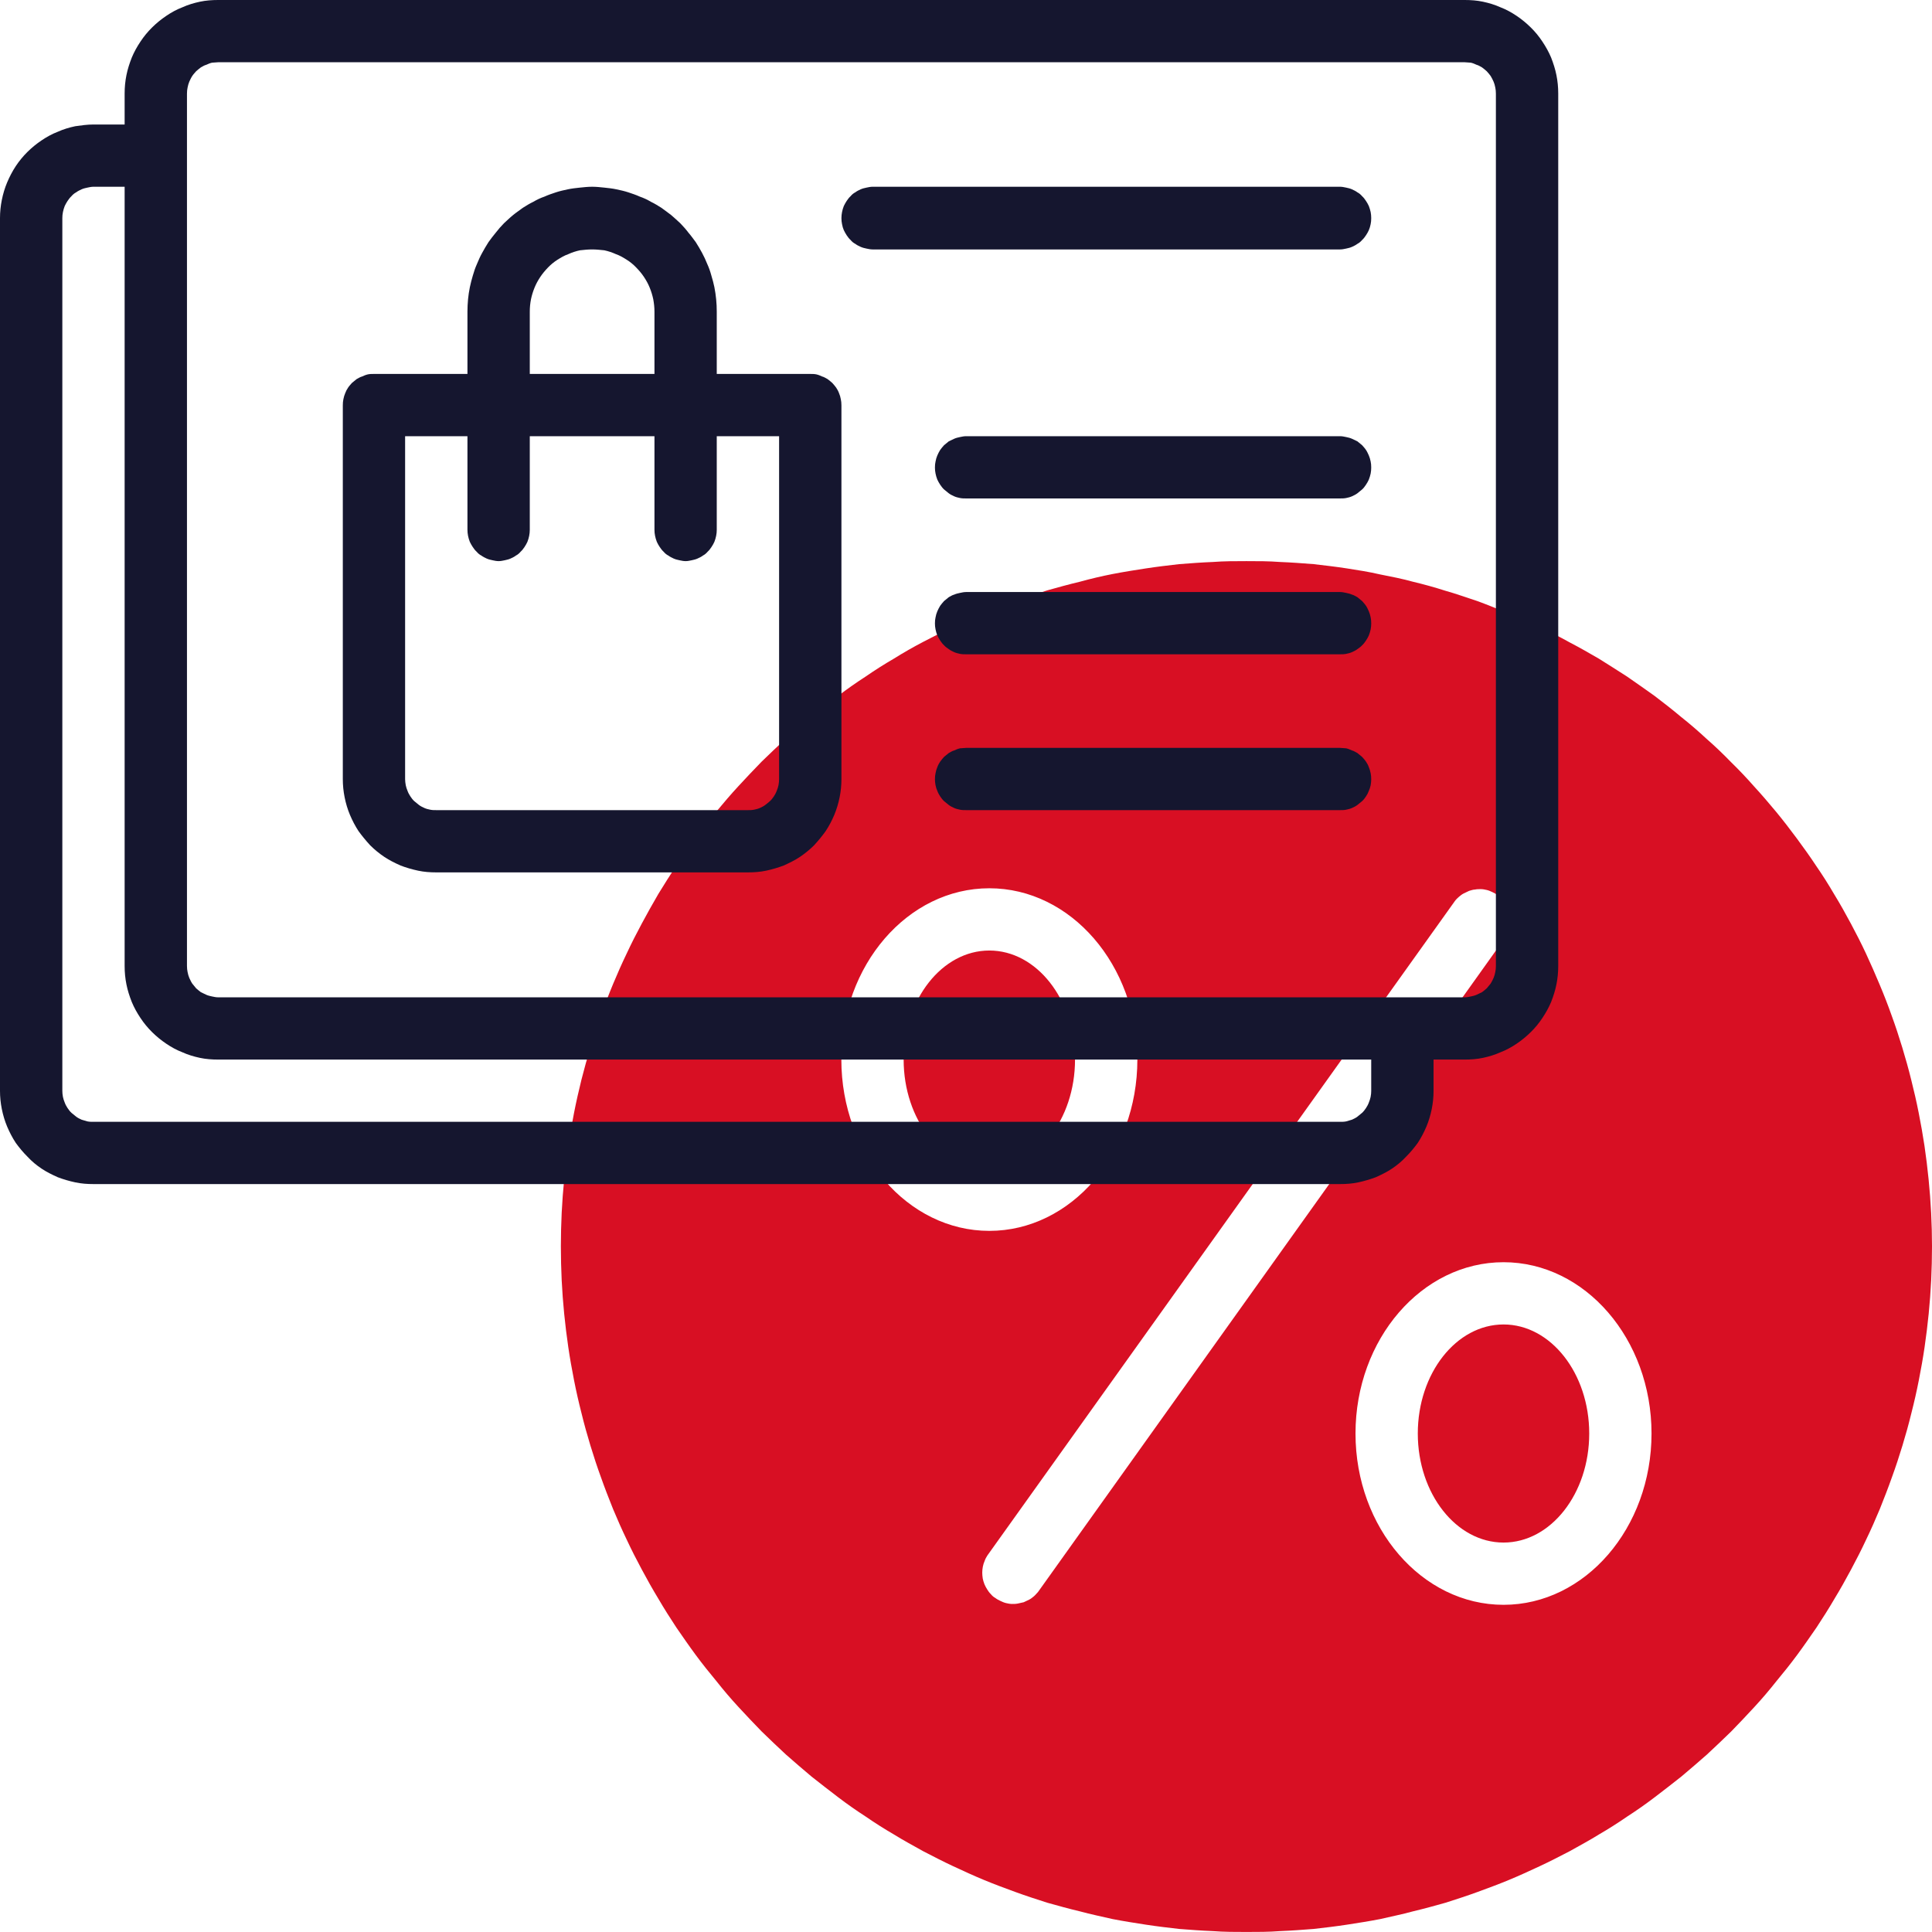
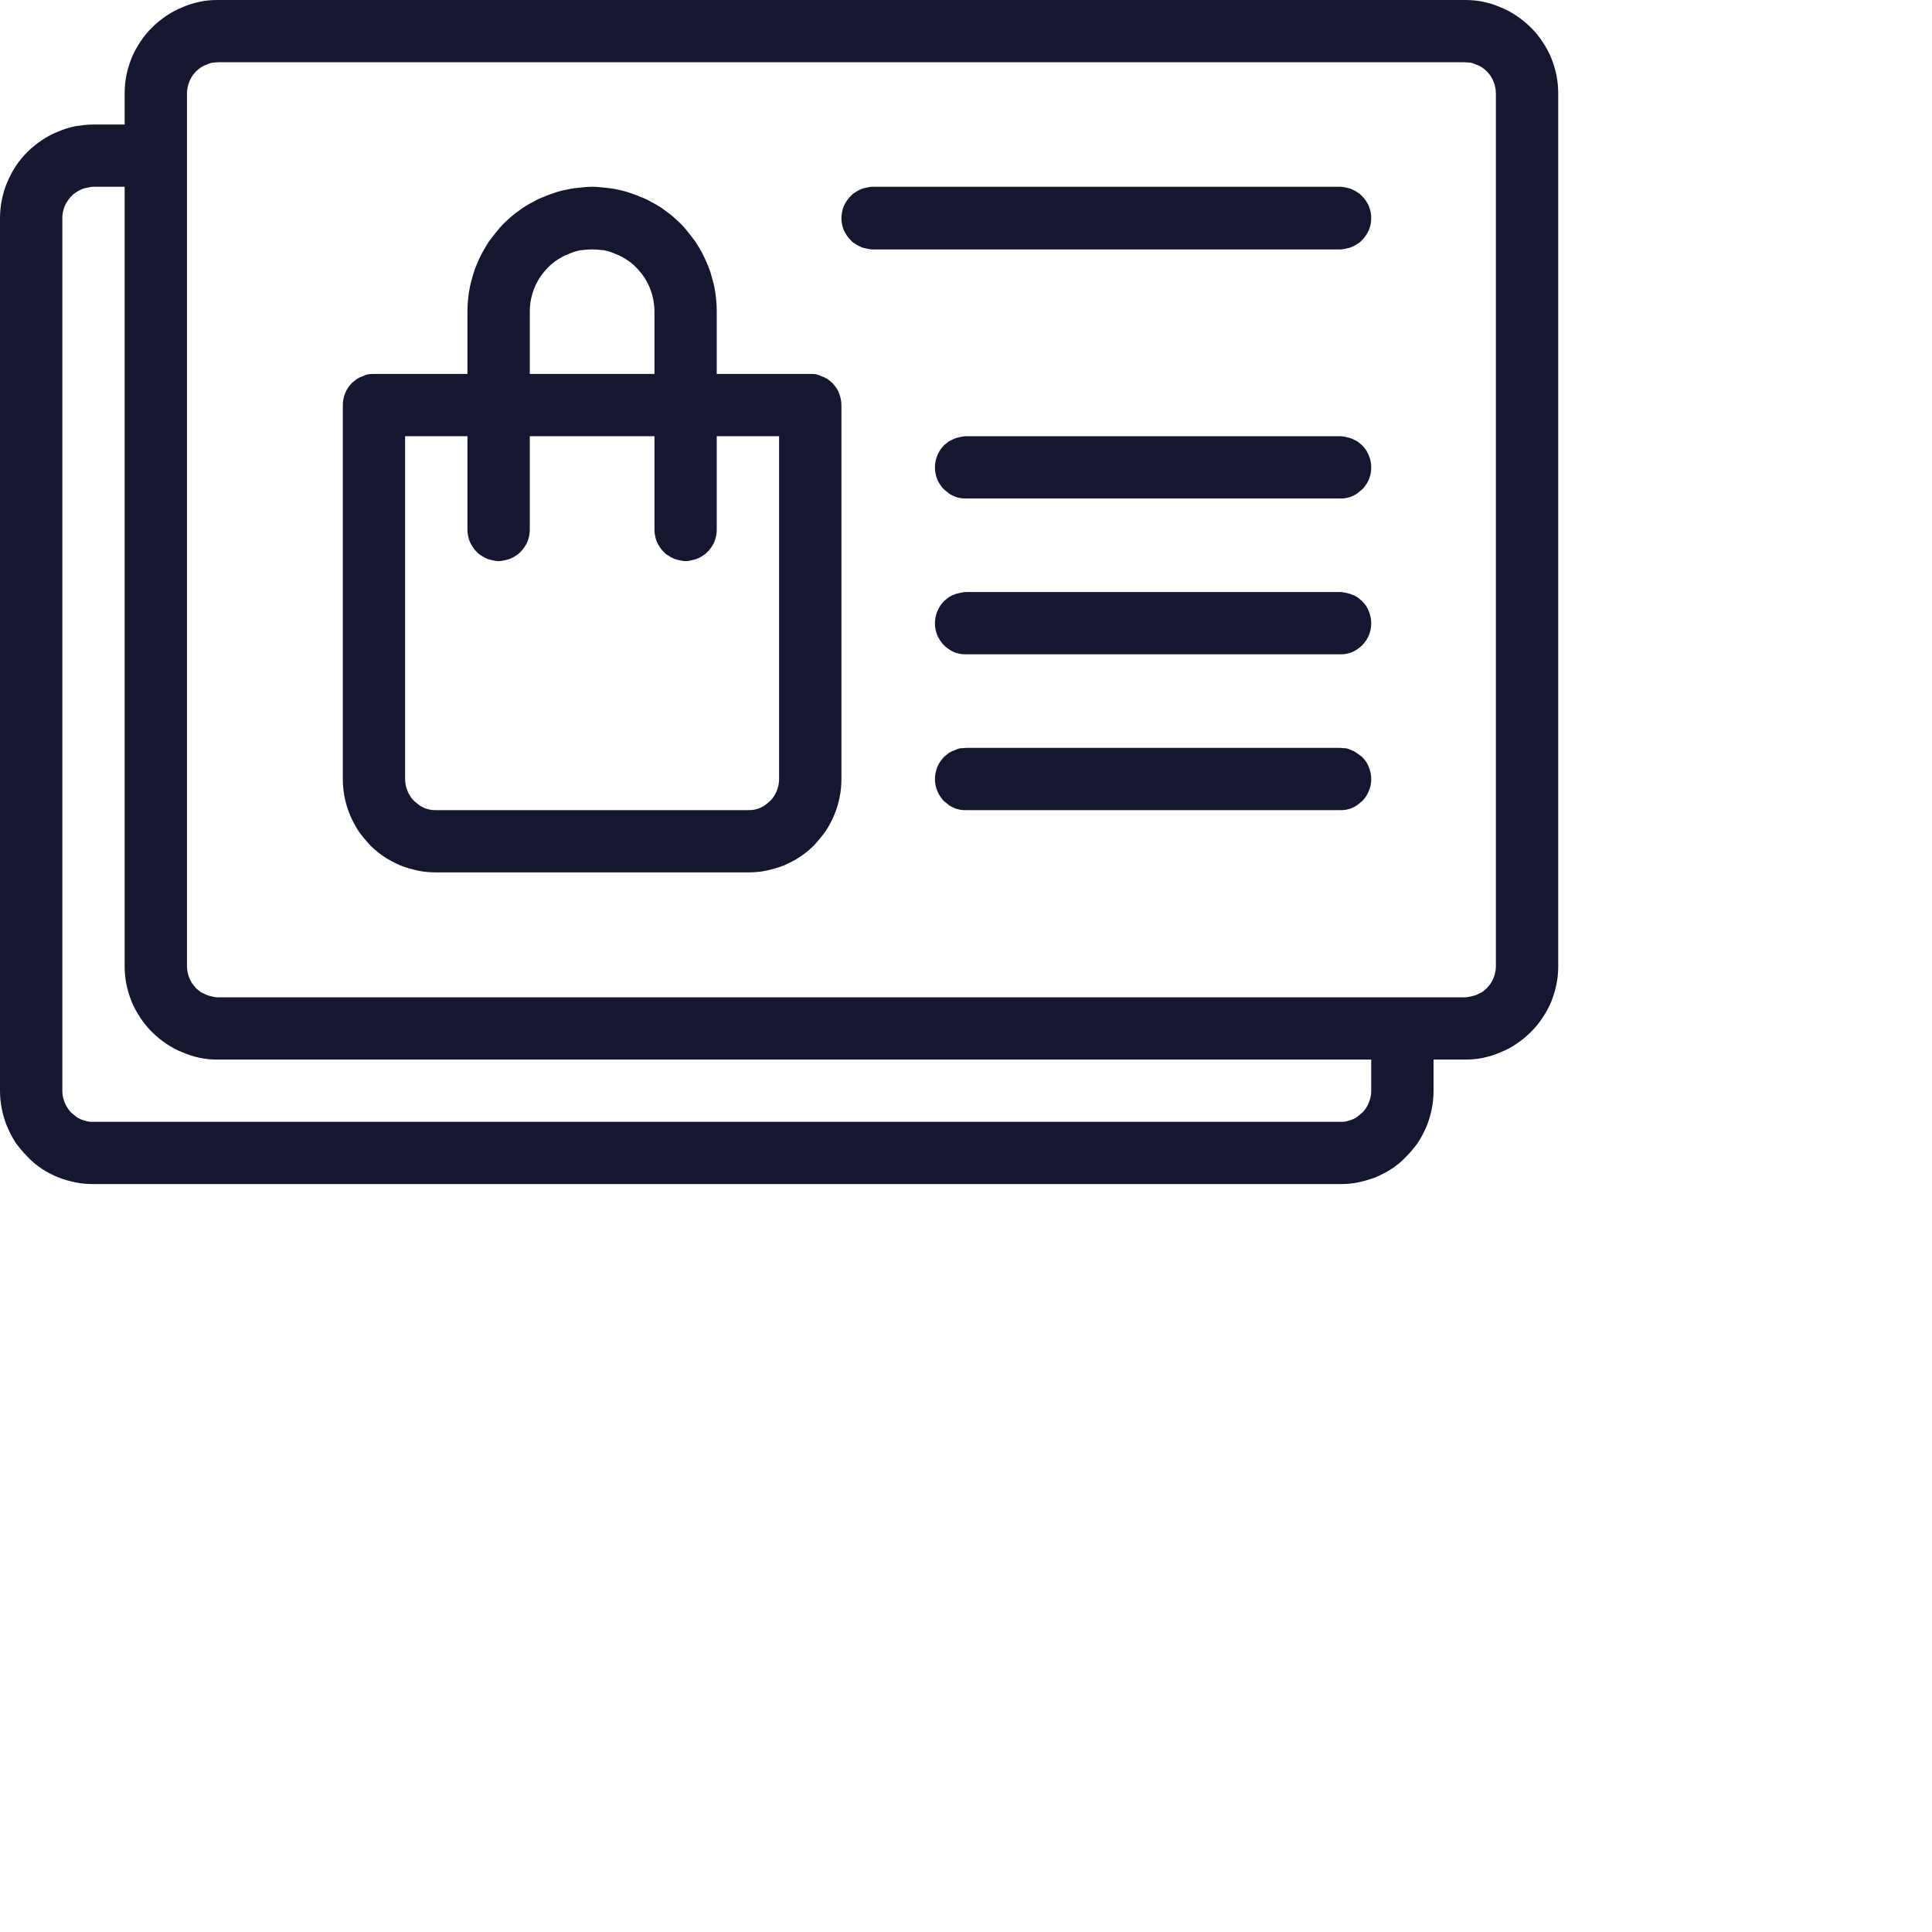
<svg xmlns="http://www.w3.org/2000/svg" fill="none" fill-rule="evenodd" stroke="black" stroke-width="0.501" stroke-linejoin="bevel" stroke-miterlimit="10" font-family="Times New Roman" font-size="16" style="font-variant-ligatures:none" overflow="visible" width="45.001pt" height="45.003pt" viewBox="-175.501 -1669.5 45.001 45.003">
  <defs> </defs>
  <g id="Page background" transform="scale(1 -1)" />
  <g id="objects" transform="scale(1 -1)" />
  <g id="Layer 1" transform="scale(1 -1)">
    <g id="Group" fill-rule="nonzero" stroke-linejoin="miter" stroke="none" stroke-width="0.039">
-       <path d="M -146.469,1656.43 C -146.73,1656.43 -146.991,1656.43 -147.252,1656.41 C -147.513,1656.4 -147.774,1656.38 -148.034,1656.36 C -148.294,1656.33 -148.553,1656.3 -148.812,1656.26 C -149.07,1656.22 -149.327,1656.18 -149.584,1656.13 C -149.84,1656.08 -150.095,1656.02 -150.348,1655.95 C -150.602,1655.89 -150.854,1655.82 -151.104,1655.75 C -151.354,1655.67 -151.602,1655.59 -151.848,1655.5 C -152.094,1655.41 -152.338,1655.32 -152.579,1655.22 C -152.821,1655.12 -153.06,1655.01 -153.296,1654.9 C -153.532,1654.79 -153.765,1654.67 -153.996,1654.55 C -154.226,1654.43 -154.454,1654.3 -154.678,1654.16 C -154.902,1654.03 -155.123,1653.89 -155.34,1653.74 C -155.557,1653.6 -155.771,1653.45 -155.981,1653.29 C -156.191,1653.14 -156.397,1652.98 -156.599,1652.81 C -156.801,1652.64 -156.999,1652.47 -157.192,1652.3 C -157.386,1652.12 -157.575,1651.94 -157.76,1651.76 C -157.945,1651.57 -158.125,1651.38 -158.3,1651.19 C -158.476,1651 -158.646,1650.8 -158.812,1650.6 C -158.978,1650.39 -159.139,1650.19 -159.294,1649.98 C -159.45,1649.77 -159.6,1649.55 -159.746,1649.34 C -159.891,1649.12 -160.031,1648.9 -160.165,1648.68 C -160.299,1648.45 -160.428,1648.22 -160.551,1647.99 C -160.675,1647.76 -160.792,1647.53 -160.904,1647.29 C -161.015,1647.06 -161.121,1646.82 -161.221,1646.58 C -161.321,1646.34 -161.415,1646.09 -161.503,1645.85 C -161.591,1645.6 -161.673,1645.35 -161.749,1645.1 C -161.825,1644.85 -161.895,1644.6 -161.958,1644.35 C -162.022,1644.09 -162.079,1643.84 -162.13,1643.58 C -162.181,1643.32 -162.226,1643.07 -162.264,1642.81 C -162.302,1642.55 -162.334,1642.29 -162.36,1642.03 C -162.386,1641.77 -162.405,1641.51 -162.418,1641.25 C -162.43,1640.99 -162.437,1640.73 -162.437,1640.47 C -162.437,1640.2 -162.43,1639.94 -162.418,1639.68 C -162.405,1639.42 -162.386,1639.16 -162.36,1638.9 C -162.334,1638.64 -162.302,1638.38 -162.264,1638.12 C -162.226,1637.86 -162.181,1637.61 -162.13,1637.35 C -162.079,1637.09 -162.022,1636.84 -161.958,1636.59 C -161.895,1636.33 -161.825,1636.08 -161.749,1635.83 C -161.673,1635.58 -161.591,1635.33 -161.503,1635.09 C -161.415,1634.84 -161.321,1634.6 -161.221,1634.35 C -161.121,1634.11 -161.015,1633.87 -160.904,1633.64 C -160.792,1633.4 -160.675,1633.17 -160.551,1632.94 C -160.428,1632.71 -160.299,1632.48 -160.165,1632.26 C -160.031,1632.03 -159.891,1631.81 -159.746,1631.59 C -159.6,1631.38 -159.45,1631.16 -159.294,1630.95 C -159.139,1630.74 -158.978,1630.54 -158.812,1630.34 C -158.646,1630.13 -158.476,1629.93 -158.3,1629.74 C -158.125,1629.55 -157.945,1629.36 -157.76,1629.17 C -157.575,1628.99 -157.386,1628.81 -157.192,1628.63 C -156.999,1628.46 -156.801,1628.29 -156.599,1628.12 C -156.397,1627.96 -156.191,1627.8 -155.981,1627.64 C -155.771,1627.48 -155.557,1627.33 -155.34,1627.19 C -155.123,1627.04 -154.902,1626.9 -154.678,1626.77 C -154.454,1626.63 -154.226,1626.51 -153.996,1626.38 C -153.765,1626.26 -153.532,1626.14 -153.296,1626.03 C -153.06,1625.92 -152.821,1625.81 -152.579,1625.71 C -152.338,1625.61 -152.094,1625.52 -151.848,1625.43 C -151.602,1625.34 -151.354,1625.26 -151.104,1625.18 C -150.854,1625.11 -150.602,1625.04 -150.348,1624.98 C -150.095,1624.91 -149.84,1624.86 -149.584,1624.8 C -149.327,1624.75 -149.07,1624.71 -148.812,1624.67 C -148.553,1624.63 -148.294,1624.6 -148.034,1624.57 C -147.774,1624.55 -147.513,1624.53 -147.252,1624.52 C -146.991,1624.5 -146.73,1624.5 -146.469,1624.5 C -146.207,1624.5 -145.946,1624.5 -145.685,1624.52 C -145.424,1624.53 -145.163,1624.55 -144.903,1624.57 C -144.643,1624.6 -144.384,1624.63 -144.125,1624.67 C -143.867,1624.71 -143.61,1624.75 -143.353,1624.8 C -143.097,1624.86 -142.842,1624.91 -142.589,1624.98 C -142.335,1625.04 -142.083,1625.11 -141.833,1625.18 C -141.583,1625.26 -141.335,1625.34 -141.089,1625.43 C -140.843,1625.52 -140.599,1625.61 -140.358,1625.71 C -140.116,1625.81 -139.877,1625.92 -139.641,1626.03 C -139.405,1626.14 -139.172,1626.26 -138.941,1626.38 C -138.711,1626.51 -138.483,1626.63 -138.259,1626.77 C -138.035,1626.9 -137.814,1627.04 -137.597,1627.19 C -137.38,1627.33 -137.166,1627.48 -136.956,1627.64 C -136.746,1627.8 -136.54,1627.96 -136.338,1628.12 C -136.136,1628.29 -135.938,1628.46 -135.745,1628.63 C -135.551,1628.81 -135.362,1628.99 -135.177,1629.17 C -134.992,1629.36 -134.812,1629.55 -134.637,1629.74 C -134.461,1629.93 -134.291,1630.13 -134.125,1630.34 C -133.959,1630.54 -133.798,1630.74 -133.643,1630.95 C -133.487,1631.16 -133.337,1631.38 -133.191,1631.59 C -133.046,1631.81 -132.906,1632.03 -132.772,1632.26 C -132.638,1632.48 -132.509,1632.71 -132.386,1632.94 C -132.263,1633.17 -132.145,1633.4 -132.033,1633.64 C -131.922,1633.87 -131.816,1634.11 -131.716,1634.35 C -131.616,1634.6 -131.522,1634.84 -131.434,1635.09 C -131.346,1635.33 -131.264,1635.58 -131.188,1635.83 C -131.112,1636.08 -131.042,1636.33 -130.979,1636.59 C -130.915,1636.84 -130.858,1637.09 -130.807,1637.35 C -130.756,1637.61 -130.711,1637.86 -130.673,1638.12 C -130.635,1638.38 -130.603,1638.64 -130.577,1638.9 C -130.551,1639.16 -130.532,1639.42 -130.519,1639.68 C -130.507,1639.94 -130.5,1640.2 -130.5,1640.47 C -130.5,1640.73 -130.507,1640.99 -130.52,1641.25 C -130.533,1641.51 -130.553,1641.77 -130.579,1642.03 C -130.605,1642.29 -130.637,1642.55 -130.675,1642.81 C -130.714,1643.07 -130.759,1643.32 -130.81,1643.58 C -130.861,1643.84 -130.919,1644.09 -130.982,1644.34 C -131.046,1644.6 -131.116,1644.85 -131.192,1645.1 C -131.268,1645.35 -131.35,1645.6 -131.438,1645.84 C -131.526,1646.09 -131.62,1646.33 -131.721,1646.57 C -131.821,1646.81 -131.927,1647.05 -132.038,1647.29 C -132.15,1647.53 -132.268,1647.76 -132.391,1647.99 C -132.514,1648.22 -132.643,1648.45 -132.778,1648.67 C -132.912,1648.9 -133.052,1649.12 -133.197,1649.33 C -133.342,1649.55 -133.493,1649.76 -133.648,1649.97 C -133.804,1650.18 -133.965,1650.39 -134.13,1650.59 C -134.296,1650.79 -134.467,1650.99 -134.642,1651.18 C -134.818,1651.38 -134.998,1651.57 -135.183,1651.75 C -135.367,1651.94 -135.556,1652.12 -135.75,1652.29 C -135.944,1652.47 -136.141,1652.64 -136.343,1652.8 C -136.545,1652.97 -136.751,1653.13 -136.961,1653.29 C -137.171,1653.44 -137.384,1653.59 -137.601,1653.74 C -137.818,1653.88 -138.039,1654.02 -138.263,1654.16 C -138.487,1654.29 -138.714,1654.42 -138.945,1654.54 C -139.175,1654.67 -139.408,1654.78 -139.644,1654.9 C -139.88,1655.01 -140.119,1655.11 -140.361,1655.21 C -140.602,1655.31 -140.845,1655.41 -141.091,1655.5 C -141.337,1655.58 -141.585,1655.67 -141.835,1655.74 C -142.085,1655.82 -142.337,1655.89 -142.59,1655.95 C -142.843,1656.02 -143.098,1656.07 -143.354,1656.12 C -143.611,1656.18 -143.868,1656.22 -144.126,1656.26 C -144.385,1656.3 -144.644,1656.33 -144.904,1656.36 C -145.164,1656.38 -145.424,1656.4 -145.685,1656.41 C -145.946,1656.43 -146.207,1656.43 -146.469,1656.43 Z M -155.904,1644.82 C -155.904,1647.02 -154.358,1648.81 -152.457,1648.81 C -150.556,1648.81 -149.009,1647.02 -149.009,1644.82 C -149.009,1642.62 -150.556,1640.83 -152.457,1640.83 C -154.358,1640.83 -155.904,1642.62 -155.904,1644.82 Z M -151.322,1632.42 C -151.351,1632.39 -151.382,1632.35 -151.417,1632.32 C -151.452,1632.29 -151.49,1632.26 -151.53,1632.24 C -151.57,1632.22 -151.612,1632.2 -151.656,1632.18 C -151.7,1632.17 -151.745,1632.16 -151.791,1632.15 C -151.837,1632.14 -151.883,1632.14 -151.929,1632.14 C -151.976,1632.14 -152.022,1632.15 -152.067,1632.16 C -152.112,1632.17 -152.156,1632.19 -152.198,1632.21 C -152.24,1632.23 -152.28,1632.25 -152.318,1632.28 C -152.356,1632.3 -152.391,1632.33 -152.423,1632.37 C -152.455,1632.4 -152.483,1632.44 -152.508,1632.48 C -152.533,1632.52 -152.554,1632.56 -152.571,1632.6 C -152.588,1632.64 -152.601,1632.69 -152.61,1632.73 C -152.618,1632.78 -152.622,1632.83 -152.622,1632.87 C -152.622,1632.92 -152.617,1632.96 -152.608,1633.01 C -152.598,1633.06 -152.585,1633.1 -152.567,1633.14 C -152.55,1633.19 -152.528,1633.23 -152.502,1633.27 L -141.615,1648.51 C -141.586,1648.55 -141.555,1648.58 -141.52,1648.61 C -141.485,1648.64 -141.447,1648.67 -141.407,1648.69 C -141.367,1648.71 -141.325,1648.73 -141.281,1648.75 C -141.237,1648.76 -141.192,1648.78 -141.146,1648.78 C -141.1,1648.79 -141.054,1648.79 -141.008,1648.79 C -140.961,1648.79 -140.915,1648.78 -140.87,1648.77 C -140.825,1648.76 -140.781,1648.74 -140.739,1648.72 C -140.697,1648.7 -140.657,1648.68 -140.619,1648.65 C -140.581,1648.63 -140.546,1648.6 -140.514,1648.56 C -140.482,1648.53 -140.454,1648.49 -140.429,1648.45 C -140.404,1648.42 -140.383,1648.37 -140.366,1648.33 C -140.349,1648.29 -140.336,1648.24 -140.327,1648.2 C -140.319,1648.15 -140.315,1648.11 -140.315,1648.06 C -140.315,1648.01 -140.32,1647.97 -140.329,1647.92 C -140.339,1647.88 -140.352,1647.83 -140.37,1647.79 C -140.388,1647.74 -140.409,1647.7 -140.435,1647.67 L -151.322,1632.42 Z M -140.48,1632.12 C -142.381,1632.12 -143.928,1633.91 -143.928,1636.11 C -143.928,1638.31 -142.381,1640.1 -140.48,1640.1 C -138.579,1640.1 -137.033,1638.31 -137.033,1636.11 C -137.033,1633.91 -138.579,1632.12 -140.48,1632.12 Z M -152.457,1642.28 C -153.558,1642.28 -154.453,1643.42 -154.453,1644.82 C -154.453,1646.22 -153.558,1647.36 -152.457,1647.36 C -151.355,1647.36 -150.461,1646.22 -150.461,1644.82 C -150.461,1643.42 -151.355,1642.28 -152.457,1642.28 Z M -138.484,1636.11 C -138.484,1634.71 -139.379,1633.57 -140.48,1633.57 C -141.581,1633.57 -142.477,1634.71 -142.477,1636.11 C -142.477,1637.51 -141.581,1638.65 -140.48,1638.65 C -139.379,1638.65 -138.484,1637.51 -138.484,1636.11 Z" fill="#d80f23" marker-start="none" marker-end="none" />
      <g id="Group_1" fill="#15162f">
        <path d="M -141.384,1669.5 L -170.42,1669.5 C -170.563,1669.5 -170.705,1669.49 -170.845,1669.46 C -170.985,1669.43 -171.121,1669.39 -171.253,1669.33 C -171.385,1669.28 -171.511,1669.21 -171.629,1669.13 C -171.748,1669.05 -171.858,1668.96 -171.959,1668.86 C -172.06,1668.76 -172.151,1668.65 -172.23,1668.53 C -172.31,1668.41 -172.377,1668.29 -172.431,1668.16 C -172.486,1668.02 -172.528,1667.89 -172.556,1667.75 C -172.584,1667.61 -172.598,1667.47 -172.598,1667.32 L -172.598,1666.6 L -173.324,1666.6 C -173.467,1666.6 -173.608,1666.58 -173.748,1666.56 C -173.889,1666.53 -174.025,1666.49 -174.157,1666.43 C -174.289,1666.38 -174.414,1666.31 -174.533,1666.23 C -174.652,1666.15 -174.762,1666.06 -174.863,1665.96 C -174.964,1665.86 -175.054,1665.75 -175.134,1665.63 C -175.213,1665.51 -175.28,1665.38 -175.335,1665.25 C -175.39,1665.12 -175.431,1664.98 -175.459,1664.84 C -175.487,1664.7 -175.501,1664.56 -175.501,1664.42 L -175.501,1644.09 C -175.501,1643.95 -175.487,1643.81 -175.459,1643.67 C -175.431,1643.53 -175.39,1643.39 -175.335,1643.26 C -175.28,1643.13 -175.213,1643 -175.134,1642.88 C -175.054,1642.77 -174.964,1642.66 -174.863,1642.56 C -174.762,1642.45 -174.652,1642.36 -174.533,1642.28 C -174.414,1642.2 -174.289,1642.14 -174.157,1642.08 C -174.025,1642.03 -173.889,1641.99 -173.748,1641.96 C -173.608,1641.93 -173.467,1641.92 -173.324,1641.92 L -144.287,1641.92 C -144.144,1641.92 -144.003,1641.93 -143.863,1641.96 C -143.723,1641.99 -143.587,1642.03 -143.454,1642.08 C -143.322,1642.14 -143.197,1642.2 -143.078,1642.28 C -142.959,1642.36 -142.849,1642.45 -142.748,1642.56 C -142.647,1642.66 -142.557,1642.77 -142.477,1642.88 C -142.398,1643 -142.331,1643.13 -142.276,1643.26 C -142.221,1643.39 -142.18,1643.53 -142.152,1643.67 C -142.124,1643.81 -142.11,1643.95 -142.11,1644.09 L -142.11,1644.82 L -141.384,1644.82 C -141.241,1644.82 -141.099,1644.83 -140.959,1644.86 C -140.819,1644.89 -140.683,1644.93 -140.551,1644.99 C -140.419,1645.04 -140.293,1645.11 -140.174,1645.19 C -140.056,1645.27 -139.946,1645.36 -139.845,1645.46 C -139.743,1645.56 -139.653,1645.67 -139.574,1645.79 C -139.494,1645.91 -139.427,1646.03 -139.372,1646.16 C -139.318,1646.3 -139.276,1646.43 -139.248,1646.57 C -139.22,1646.71 -139.206,1646.85 -139.206,1647 L -139.206,1667.32 C -139.206,1667.47 -139.22,1667.61 -139.248,1667.75 C -139.276,1667.89 -139.318,1668.02 -139.372,1668.16 C -139.427,1668.29 -139.494,1668.41 -139.574,1668.53 C -139.653,1668.65 -139.743,1668.76 -139.845,1668.86 C -139.946,1668.96 -140.056,1669.05 -140.174,1669.13 C -140.293,1669.21 -140.419,1669.28 -140.551,1669.33 C -140.683,1669.39 -140.819,1669.43 -140.959,1669.46 C -141.099,1669.49 -141.241,1669.5 -141.384,1669.5 Z M -143.562,1644.09 C -143.562,1644.05 -143.566,1644 -143.576,1643.95 C -143.585,1643.91 -143.599,1643.86 -143.617,1643.82 C -143.635,1643.77 -143.658,1643.73 -143.684,1643.69 C -143.711,1643.65 -143.741,1643.61 -143.774,1643.58 C -143.808,1643.55 -143.845,1643.52 -143.884,1643.49 C -143.924,1643.46 -143.966,1643.44 -144.01,1643.42 C -144.054,1643.41 -144.099,1643.39 -144.146,1643.38 C -144.193,1643.37 -144.24,1643.37 -144.287,1643.37 L -173.324,1643.37 C -173.371,1643.37 -173.418,1643.37 -173.465,1643.38 C -173.512,1643.39 -173.557,1643.41 -173.601,1643.42 C -173.645,1643.44 -173.687,1643.46 -173.727,1643.49 C -173.766,1643.52 -173.803,1643.55 -173.837,1643.58 C -173.87,1643.61 -173.9,1643.65 -173.927,1643.69 C -173.953,1643.73 -173.976,1643.77 -173.994,1643.82 C -174.012,1643.86 -174.026,1643.91 -174.035,1643.95 C -174.045,1644 -174.049,1644.05 -174.049,1644.09 L -174.049,1664.42 C -174.049,1664.47 -174.045,1664.51 -174.035,1664.56 C -174.026,1664.61 -174.012,1664.65 -173.994,1664.7 C -173.976,1664.74 -173.953,1664.78 -173.927,1664.82 C -173.9,1664.86 -173.87,1664.9 -173.837,1664.93 C -173.803,1664.97 -173.766,1665 -173.727,1665.02 C -173.687,1665.05 -173.645,1665.07 -173.601,1665.09 C -173.557,1665.11 -173.512,1665.12 -173.465,1665.13 C -173.418,1665.14 -173.371,1665.15 -173.324,1665.15 L -172.598,1665.15 L -172.598,1647 C -172.598,1646.85 -172.584,1646.71 -172.556,1646.57 C -172.528,1646.43 -172.486,1646.3 -172.431,1646.16 C -172.377,1646.03 -172.31,1645.91 -172.23,1645.79 C -172.151,1645.67 -172.06,1645.56 -171.959,1645.46 C -171.858,1645.36 -171.748,1645.27 -171.629,1645.19 C -171.511,1645.11 -171.385,1645.04 -171.253,1644.99 C -171.121,1644.93 -170.985,1644.89 -170.845,1644.86 C -170.705,1644.83 -170.563,1644.82 -170.42,1644.82 L -143.562,1644.82 L -143.562,1644.09 Z M -140.658,1647 C -140.658,1646.95 -140.663,1646.9 -140.672,1646.86 C -140.681,1646.81 -140.695,1646.76 -140.713,1646.72 C -140.732,1646.68 -140.754,1646.63 -140.78,1646.59 C -140.807,1646.56 -140.837,1646.52 -140.871,1646.48 C -140.904,1646.45 -140.941,1646.42 -140.981,1646.39 C -141.02,1646.37 -141.062,1646.35 -141.106,1646.33 C -141.15,1646.31 -141.195,1646.3 -141.242,1646.29 C -141.289,1646.28 -141.336,1646.27 -141.384,1646.27 L -170.42,1646.27 C -170.468,1646.27 -170.515,1646.28 -170.562,1646.29 C -170.608,1646.3 -170.654,1646.31 -170.698,1646.33 C -170.742,1646.35 -170.784,1646.37 -170.823,1646.39 C -170.863,1646.42 -170.899,1646.45 -170.933,1646.48 C -170.967,1646.52 -170.997,1646.56 -171.023,1646.59 C -171.05,1646.63 -171.072,1646.68 -171.091,1646.72 C -171.109,1646.76 -171.122,1646.81 -171.132,1646.86 C -171.141,1646.9 -171.146,1646.95 -171.146,1647 L -171.146,1667.32 C -171.146,1667.37 -171.141,1667.42 -171.132,1667.46 C -171.122,1667.51 -171.109,1667.56 -171.091,1667.6 C -171.072,1667.64 -171.05,1667.69 -171.023,1667.73 C -170.997,1667.77 -170.967,1667.8 -170.933,1667.84 C -170.899,1667.87 -170.863,1667.9 -170.823,1667.93 C -170.784,1667.95 -170.742,1667.98 -170.698,1667.99 C -170.654,1668.01 -170.608,1668.03 -170.562,1668.04 C -170.515,1668.04 -170.468,1668.05 -170.42,1668.05 L -141.384,1668.05 C -141.336,1668.05 -141.289,1668.04 -141.242,1668.04 C -141.195,1668.03 -141.15,1668.01 -141.106,1667.99 C -141.062,1667.98 -141.02,1667.95 -140.981,1667.93 C -140.941,1667.9 -140.904,1667.87 -140.871,1667.84 C -140.837,1667.8 -140.807,1667.77 -140.78,1667.73 C -140.754,1667.69 -140.732,1667.64 -140.713,1667.6 C -140.695,1667.56 -140.681,1667.51 -140.672,1667.46 C -140.663,1667.42 -140.658,1667.37 -140.658,1667.32 L -140.658,1647 Z" marker-start="none" marker-end="none" />
-         <path d="M -156.628,1660.79 L -158.806,1660.79 L -158.806,1662.24 C -158.806,1662.34 -158.81,1662.43 -158.82,1662.53 C -158.829,1662.62 -158.843,1662.72 -158.861,1662.81 C -158.88,1662.9 -158.903,1662.99 -158.931,1663.08 C -158.958,1663.18 -158.99,1663.27 -159.027,1663.35 C -159.063,1663.44 -159.104,1663.53 -159.148,1663.61 C -159.193,1663.69 -159.242,1663.78 -159.295,1663.86 C -159.348,1663.93 -159.404,1664.01 -159.465,1664.08 C -159.525,1664.16 -159.589,1664.23 -159.656,1664.3 C -159.723,1664.36 -159.794,1664.43 -159.867,1664.49 C -159.941,1664.55 -160.017,1664.6 -160.096,1664.66 C -160.175,1664.71 -160.256,1664.76 -160.34,1664.8 C -160.424,1664.85 -160.51,1664.89 -160.598,1664.92 C -160.686,1664.96 -160.775,1664.99 -160.866,1665.02 C -160.957,1665.05 -161.049,1665.07 -161.143,1665.09 C -161.236,1665.11 -161.33,1665.12 -161.425,1665.13 C -161.519,1665.14 -161.614,1665.15 -161.709,1665.15 C -161.804,1665.15 -161.899,1665.14 -161.994,1665.13 C -162.088,1665.12 -162.182,1665.11 -162.276,1665.09 C -162.369,1665.07 -162.461,1665.05 -162.552,1665.02 C -162.643,1664.99 -162.732,1664.96 -162.82,1664.92 C -162.908,1664.89 -162.994,1664.85 -163.078,1664.8 C -163.162,1664.76 -163.243,1664.71 -163.322,1664.66 C -163.401,1664.6 -163.478,1664.55 -163.551,1664.49 C -163.625,1664.43 -163.695,1664.36 -163.762,1664.3 C -163.83,1664.23 -163.893,1664.16 -163.954,1664.08 C -164.014,1664.01 -164.071,1663.93 -164.123,1663.86 C -164.176,1663.78 -164.225,1663.69 -164.27,1663.61 C -164.315,1663.53 -164.355,1663.44 -164.392,1663.35 C -164.428,1663.27 -164.46,1663.18 -164.488,1663.08 C -164.515,1662.99 -164.538,1662.9 -164.557,1662.81 C -164.576,1662.72 -164.59,1662.62 -164.599,1662.53 C -164.608,1662.43 -164.613,1662.34 -164.613,1662.24 L -164.613,1660.79 L -166.791,1660.79 C -166.838,1660.79 -166.885,1660.79 -166.932,1660.78 C -166.979,1660.77 -167.024,1660.75 -167.068,1660.73 C -167.112,1660.72 -167.154,1660.69 -167.194,1660.67 C -167.233,1660.64 -167.27,1660.61 -167.304,1660.58 C -167.338,1660.54 -167.368,1660.51 -167.394,1660.47 C -167.421,1660.43 -167.443,1660.39 -167.461,1660.34 C -167.479,1660.3 -167.493,1660.25 -167.503,1660.2 C -167.512,1660.16 -167.516,1660.11 -167.516,1660.06 L -167.516,1651.35 C -167.516,1651.21 -167.502,1651.07 -167.474,1650.93 C -167.446,1650.79 -167.405,1650.65 -167.35,1650.52 C -167.295,1650.39 -167.228,1650.26 -167.149,1650.14 C -167.069,1650.03 -166.979,1649.92 -166.878,1649.81 C -166.777,1649.71 -166.667,1649.62 -166.548,1649.54 C -166.429,1649.46 -166.304,1649.4 -166.172,1649.34 C -166.04,1649.29 -165.904,1649.25 -165.763,1649.22 C -165.623,1649.19 -165.482,1649.18 -165.339,1649.18 L -158.08,1649.18 C -157.937,1649.18 -157.795,1649.19 -157.655,1649.22 C -157.515,1649.25 -157.379,1649.29 -157.247,1649.34 C -157.115,1649.4 -156.989,1649.46 -156.87,1649.54 C -156.751,1649.62 -156.641,1649.71 -156.54,1649.81 C -156.439,1649.92 -156.349,1650.03 -156.27,1650.14 C -156.19,1650.26 -156.123,1650.39 -156.068,1650.52 C -156.014,1650.65 -155.972,1650.79 -155.944,1650.93 C -155.916,1651.07 -155.902,1651.21 -155.902,1651.35 L -155.902,1660.06 C -155.902,1660.11 -155.907,1660.16 -155.916,1660.2 C -155.925,1660.25 -155.939,1660.3 -155.957,1660.34 C -155.975,1660.39 -155.998,1660.43 -156.024,1660.47 C -156.051,1660.51 -156.081,1660.54 -156.115,1660.58 C -156.148,1660.61 -156.185,1660.64 -156.225,1660.67 C -156.264,1660.69 -156.306,1660.72 -156.35,1660.73 C -156.394,1660.75 -156.439,1660.77 -156.486,1660.78 C -156.533,1660.79 -156.58,1660.79 -156.628,1660.79 Z M -163.161,1662.24 C -163.161,1662.34 -163.152,1662.43 -163.133,1662.53 C -163.114,1662.62 -163.087,1662.71 -163.05,1662.8 C -163.014,1662.89 -162.969,1662.97 -162.916,1663.05 C -162.863,1663.13 -162.803,1663.2 -162.736,1663.27 C -162.668,1663.34 -162.595,1663.4 -162.516,1663.45 C -162.436,1663.5 -162.353,1663.55 -162.265,1663.58 C -162.177,1663.62 -162.086,1663.65 -161.992,1663.67 C -161.899,1663.68 -161.805,1663.69 -161.709,1663.69 C -161.614,1663.69 -161.519,1663.68 -161.426,1663.67 C -161.332,1663.65 -161.242,1663.62 -161.154,1663.58 C -161.065,1663.55 -160.982,1663.5 -160.903,1663.45 C -160.823,1663.4 -160.75,1663.34 -160.683,1663.27 C -160.615,1663.2 -160.555,1663.13 -160.502,1663.05 C -160.449,1662.97 -160.404,1662.89 -160.368,1662.8 C -160.331,1662.71 -160.304,1662.62 -160.285,1662.53 C -160.267,1662.43 -160.257,1662.34 -160.257,1662.24 L -160.257,1660.79 L -163.161,1660.79 L -163.161,1662.24 Z M -157.354,1651.35 C -157.354,1651.31 -157.358,1651.26 -157.368,1651.21 C -157.377,1651.17 -157.391,1651.12 -157.409,1651.08 C -157.427,1651.03 -157.45,1650.99 -157.476,1650.95 C -157.503,1650.91 -157.533,1650.87 -157.567,1650.84 C -157.6,1650.81 -157.637,1650.78 -157.677,1650.75 C -157.716,1650.72 -157.758,1650.7 -157.802,1650.68 C -157.846,1650.66 -157.891,1650.65 -157.938,1650.64 C -157.985,1650.63 -158.032,1650.63 -158.08,1650.63 L -165.339,1650.63 C -165.386,1650.63 -165.434,1650.63 -165.48,1650.64 C -165.527,1650.65 -165.572,1650.66 -165.616,1650.68 C -165.66,1650.7 -165.702,1650.72 -165.742,1650.75 C -165.781,1650.78 -165.818,1650.81 -165.852,1650.84 C -165.886,1650.87 -165.916,1650.91 -165.942,1650.95 C -165.968,1650.99 -165.991,1651.03 -166.009,1651.08 C -166.027,1651.12 -166.041,1651.17 -166.05,1651.21 C -166.06,1651.26 -166.064,1651.31 -166.065,1651.35 L -166.065,1659.34 L -164.613,1659.34 L -164.613,1657.16 C -164.613,1657.11 -164.608,1657.07 -164.599,1657.02 C -164.59,1656.97 -164.576,1656.93 -164.558,1656.88 C -164.539,1656.84 -164.517,1656.8 -164.49,1656.76 C -164.464,1656.72 -164.434,1656.68 -164.4,1656.65 C -164.366,1656.61 -164.33,1656.58 -164.29,1656.56 C -164.251,1656.53 -164.209,1656.51 -164.165,1656.49 C -164.121,1656.47 -164.075,1656.46 -164.028,1656.45 C -163.982,1656.44 -163.935,1656.43 -163.887,1656.43 C -163.839,1656.43 -163.792,1656.44 -163.745,1656.45 C -163.699,1656.46 -163.653,1656.47 -163.609,1656.49 C -163.565,1656.51 -163.523,1656.53 -163.484,1656.56 C -163.444,1656.58 -163.407,1656.61 -163.374,1656.65 C -163.34,1656.68 -163.31,1656.72 -163.283,1656.76 C -163.257,1656.8 -163.234,1656.84 -163.216,1656.88 C -163.198,1656.93 -163.184,1656.97 -163.175,1657.02 C -163.166,1657.07 -163.161,1657.11 -163.161,1657.16 L -163.161,1659.34 L -160.257,1659.34 L -160.257,1657.16 C -160.257,1657.11 -160.253,1657.07 -160.243,1657.02 C -160.234,1656.97 -160.22,1656.93 -160.202,1656.88 C -160.184,1656.84 -160.162,1656.8 -160.135,1656.76 C -160.109,1656.72 -160.078,1656.68 -160.045,1656.65 C -160.011,1656.61 -159.974,1656.58 -159.935,1656.56 C -159.895,1656.53 -159.853,1656.51 -159.809,1656.49 C -159.765,1656.47 -159.72,1656.46 -159.673,1656.45 C -159.626,1656.44 -159.579,1656.43 -159.531,1656.43 C -159.484,1656.43 -159.437,1656.44 -159.39,1656.45 C -159.343,1656.46 -159.298,1656.47 -159.254,1656.49 C -159.21,1656.51 -159.168,1656.53 -159.128,1656.56 C -159.088,1656.58 -159.052,1656.61 -159.018,1656.65 C -158.984,1656.68 -158.954,1656.72 -158.928,1656.76 C -158.901,1656.8 -158.879,1656.84 -158.861,1656.88 C -158.843,1656.93 -158.829,1656.97 -158.82,1657.02 C -158.81,1657.07 -158.806,1657.11 -158.806,1657.16 L -158.806,1659.34 L -157.354,1659.34 L -157.354,1651.35 Z M -144.287,1652.08 L -152.998,1652.08 C -153.046,1652.08 -153.093,1652.07 -153.14,1652.07 C -153.187,1652.06 -153.232,1652.04 -153.276,1652.02 C -153.32,1652.01 -153.362,1651.98 -153.402,1651.96 C -153.441,1651.93 -153.478,1651.9 -153.512,1651.87 C -153.545,1651.83 -153.575,1651.8 -153.602,1651.76 C -153.628,1651.72 -153.651,1651.68 -153.669,1651.63 C -153.687,1651.59 -153.701,1651.54 -153.71,1651.49 C -153.72,1651.45 -153.724,1651.4 -153.724,1651.35 C -153.724,1651.31 -153.72,1651.26 -153.71,1651.21 C -153.701,1651.16 -153.687,1651.12 -153.669,1651.08 C -153.651,1651.03 -153.628,1650.99 -153.602,1650.95 C -153.575,1650.91 -153.545,1650.87 -153.512,1650.84 C -153.478,1650.81 -153.441,1650.78 -153.402,1650.75 C -153.362,1650.72 -153.32,1650.7 -153.276,1650.68 C -153.232,1650.66 -153.187,1650.65 -153.14,1650.64 C -153.093,1650.63 -153.046,1650.63 -152.998,1650.63 L -144.287,1650.63 C -144.24,1650.63 -144.193,1650.63 -144.146,1650.64 C -144.099,1650.65 -144.054,1650.66 -144.01,1650.68 C -143.966,1650.7 -143.924,1650.72 -143.884,1650.75 C -143.845,1650.78 -143.808,1650.81 -143.774,1650.84 C -143.74,1650.87 -143.71,1650.91 -143.684,1650.95 C -143.657,1650.99 -143.635,1651.03 -143.617,1651.08 C -143.599,1651.12 -143.585,1651.16 -143.575,1651.21 C -143.566,1651.26 -143.562,1651.31 -143.562,1651.35 C -143.562,1651.4 -143.566,1651.45 -143.575,1651.49 C -143.585,1651.54 -143.599,1651.59 -143.617,1651.63 C -143.635,1651.68 -143.657,1651.72 -143.684,1651.76 C -143.71,1651.8 -143.74,1651.83 -143.774,1651.87 C -143.808,1651.9 -143.845,1651.93 -143.884,1651.96 C -143.924,1651.98 -143.966,1652.01 -144.01,1652.02 C -144.054,1652.04 -144.099,1652.06 -144.146,1652.07 C -144.193,1652.07 -144.24,1652.08 -144.287,1652.08 Z M -144.287,1655.71 L -152.998,1655.71 C -153.046,1655.71 -153.093,1655.7 -153.14,1655.69 C -153.187,1655.68 -153.232,1655.67 -153.276,1655.65 C -153.32,1655.64 -153.362,1655.61 -153.402,1655.59 C -153.441,1655.56 -153.478,1655.53 -153.512,1655.5 C -153.545,1655.46 -153.575,1655.43 -153.602,1655.39 C -153.628,1655.35 -153.651,1655.3 -153.669,1655.26 C -153.687,1655.22 -153.701,1655.17 -153.71,1655.12 C -153.72,1655.08 -153.724,1655.03 -153.724,1654.98 C -153.724,1654.93 -153.72,1654.89 -153.71,1654.84 C -153.701,1654.79 -153.687,1654.75 -153.669,1654.7 C -153.651,1654.66 -153.628,1654.62 -153.602,1654.58 C -153.575,1654.54 -153.545,1654.5 -153.512,1654.47 C -153.478,1654.43 -153.441,1654.41 -153.402,1654.38 C -153.362,1654.35 -153.32,1654.33 -153.276,1654.31 C -153.232,1654.29 -153.187,1654.28 -153.14,1654.27 C -153.093,1654.26 -153.046,1654.26 -152.998,1654.26 L -144.287,1654.26 C -144.24,1654.26 -144.193,1654.26 -144.146,1654.27 C -144.099,1654.28 -144.054,1654.29 -144.01,1654.31 C -143.966,1654.33 -143.924,1654.35 -143.884,1654.38 C -143.845,1654.41 -143.808,1654.43 -143.774,1654.47 C -143.74,1654.5 -143.71,1654.54 -143.684,1654.58 C -143.657,1654.62 -143.635,1654.66 -143.617,1654.7 C -143.599,1654.75 -143.585,1654.79 -143.575,1654.84 C -143.566,1654.89 -143.562,1654.93 -143.562,1654.98 C -143.562,1655.03 -143.566,1655.08 -143.575,1655.12 C -143.585,1655.17 -143.599,1655.22 -143.617,1655.26 C -143.635,1655.3 -143.657,1655.35 -143.684,1655.39 C -143.71,1655.43 -143.74,1655.46 -143.774,1655.5 C -143.808,1655.53 -143.845,1655.56 -143.884,1655.59 C -143.924,1655.61 -143.966,1655.64 -144.01,1655.65 C -144.054,1655.67 -144.099,1655.68 -144.146,1655.69 C -144.193,1655.7 -144.24,1655.71 -144.287,1655.71 Z M -144.287,1665.15 L -155.176,1665.15 C -155.224,1665.15 -155.271,1665.14 -155.318,1665.13 C -155.364,1665.12 -155.41,1665.11 -155.454,1665.09 C -155.498,1665.07 -155.54,1665.05 -155.579,1665.02 C -155.619,1665 -155.656,1664.97 -155.689,1664.93 C -155.723,1664.9 -155.753,1664.86 -155.78,1664.82 C -155.806,1664.78 -155.828,1664.74 -155.847,1664.7 C -155.865,1664.65 -155.879,1664.61 -155.888,1664.56 C -155.897,1664.51 -155.902,1664.47 -155.902,1664.42 C -155.902,1664.37 -155.897,1664.32 -155.888,1664.28 C -155.879,1664.23 -155.865,1664.18 -155.847,1664.14 C -155.828,1664.1 -155.806,1664.06 -155.78,1664.02 C -155.753,1663.98 -155.723,1663.94 -155.689,1663.91 C -155.656,1663.87 -155.619,1663.84 -155.579,1663.82 C -155.54,1663.79 -155.498,1663.77 -155.454,1663.75 C -155.41,1663.73 -155.364,1663.72 -155.318,1663.71 C -155.271,1663.7 -155.224,1663.69 -155.176,1663.69 L -144.287,1663.69 C -144.24,1663.69 -144.193,1663.7 -144.146,1663.71 C -144.099,1663.72 -144.054,1663.73 -144.01,1663.75 C -143.966,1663.77 -143.924,1663.79 -143.884,1663.82 C -143.845,1663.84 -143.808,1663.87 -143.774,1663.91 C -143.74,1663.94 -143.71,1663.98 -143.684,1664.02 C -143.657,1664.06 -143.635,1664.1 -143.617,1664.14 C -143.599,1664.18 -143.585,1664.23 -143.575,1664.28 C -143.566,1664.32 -143.562,1664.37 -143.562,1664.42 C -143.562,1664.47 -143.566,1664.51 -143.575,1664.56 C -143.585,1664.61 -143.599,1664.65 -143.617,1664.7 C -143.635,1664.74 -143.657,1664.78 -143.684,1664.82 C -143.71,1664.86 -143.74,1664.9 -143.774,1664.93 C -143.808,1664.97 -143.845,1665 -143.884,1665.02 C -143.924,1665.05 -143.966,1665.07 -144.01,1665.09 C -144.054,1665.11 -144.099,1665.12 -144.146,1665.13 C -144.193,1665.14 -144.24,1665.15 -144.287,1665.15 Z M -144.287,1659.34 L -152.998,1659.34 C -153.046,1659.34 -153.093,1659.33 -153.14,1659.32 C -153.187,1659.31 -153.232,1659.3 -153.276,1659.28 C -153.32,1659.26 -153.362,1659.24 -153.402,1659.22 C -153.441,1659.19 -153.478,1659.16 -153.512,1659.13 C -153.545,1659.09 -153.575,1659.06 -153.602,1659.02 C -153.628,1658.98 -153.651,1658.93 -153.669,1658.89 C -153.687,1658.85 -153.701,1658.8 -153.71,1658.75 C -153.72,1658.71 -153.724,1658.66 -153.724,1658.61 C -153.724,1658.56 -153.72,1658.52 -153.71,1658.47 C -153.701,1658.42 -153.687,1658.38 -153.669,1658.33 C -153.651,1658.29 -153.628,1658.25 -153.602,1658.21 C -153.575,1658.17 -153.545,1658.13 -153.512,1658.1 C -153.478,1658.07 -153.441,1658.04 -153.402,1658.01 C -153.362,1657.98 -153.32,1657.96 -153.276,1657.94 C -153.232,1657.92 -153.187,1657.91 -153.14,1657.9 C -153.093,1657.89 -153.046,1657.89 -152.998,1657.89 L -144.287,1657.89 C -144.24,1657.89 -144.193,1657.89 -144.146,1657.9 C -144.099,1657.91 -144.054,1657.92 -144.01,1657.94 C -143.966,1657.96 -143.924,1657.98 -143.884,1658.01 C -143.845,1658.04 -143.808,1658.07 -143.774,1658.1 C -143.74,1658.13 -143.71,1658.17 -143.684,1658.21 C -143.657,1658.25 -143.635,1658.29 -143.617,1658.33 C -143.599,1658.38 -143.585,1658.42 -143.575,1658.47 C -143.566,1658.52 -143.562,1658.56 -143.562,1658.61 C -143.562,1658.66 -143.566,1658.71 -143.575,1658.75 C -143.585,1658.8 -143.599,1658.85 -143.617,1658.89 C -143.635,1658.93 -143.657,1658.98 -143.684,1659.02 C -143.71,1659.06 -143.74,1659.09 -143.774,1659.13 C -143.808,1659.16 -143.845,1659.19 -143.884,1659.22 C -143.924,1659.24 -143.966,1659.26 -144.01,1659.28 C -144.054,1659.3 -144.099,1659.31 -144.146,1659.32 C -144.193,1659.33 -144.24,1659.34 -144.287,1659.34 Z" marker-start="none" marker-end="none" />
+         <path d="M -156.628,1660.79 L -158.806,1660.79 L -158.806,1662.24 C -158.806,1662.34 -158.81,1662.43 -158.82,1662.53 C -158.829,1662.62 -158.843,1662.72 -158.861,1662.81 C -158.88,1662.9 -158.903,1662.99 -158.931,1663.08 C -158.958,1663.18 -158.99,1663.27 -159.027,1663.35 C -159.063,1663.44 -159.104,1663.53 -159.148,1663.61 C -159.193,1663.69 -159.242,1663.78 -159.295,1663.86 C -159.348,1663.93 -159.404,1664.01 -159.465,1664.08 C -159.525,1664.16 -159.589,1664.23 -159.656,1664.3 C -159.723,1664.36 -159.794,1664.43 -159.867,1664.49 C -159.941,1664.55 -160.017,1664.6 -160.096,1664.66 C -160.175,1664.71 -160.256,1664.76 -160.34,1664.8 C -160.424,1664.85 -160.51,1664.89 -160.598,1664.92 C -160.686,1664.96 -160.775,1664.99 -160.866,1665.02 C -160.957,1665.05 -161.049,1665.07 -161.143,1665.09 C -161.236,1665.11 -161.33,1665.12 -161.425,1665.13 C -161.519,1665.14 -161.614,1665.15 -161.709,1665.15 C -161.804,1665.15 -161.899,1665.14 -161.994,1665.13 C -162.088,1665.12 -162.182,1665.11 -162.276,1665.09 C -162.369,1665.07 -162.461,1665.05 -162.552,1665.02 C -162.643,1664.99 -162.732,1664.96 -162.82,1664.92 C -162.908,1664.89 -162.994,1664.85 -163.078,1664.8 C -163.162,1664.76 -163.243,1664.71 -163.322,1664.66 C -163.401,1664.6 -163.478,1664.55 -163.551,1664.49 C -163.625,1664.43 -163.695,1664.36 -163.762,1664.3 C -163.83,1664.23 -163.893,1664.16 -163.954,1664.08 C -164.014,1664.01 -164.071,1663.93 -164.123,1663.86 C -164.176,1663.78 -164.225,1663.69 -164.27,1663.61 C -164.315,1663.53 -164.355,1663.44 -164.392,1663.35 C -164.428,1663.27 -164.46,1663.18 -164.488,1663.08 C -164.515,1662.99 -164.538,1662.9 -164.557,1662.81 C -164.576,1662.72 -164.59,1662.62 -164.599,1662.53 C -164.608,1662.43 -164.613,1662.34 -164.613,1662.24 L -164.613,1660.79 L -166.791,1660.79 C -166.838,1660.79 -166.885,1660.79 -166.932,1660.78 C -166.979,1660.77 -167.024,1660.75 -167.068,1660.73 C -167.112,1660.72 -167.154,1660.69 -167.194,1660.67 C -167.233,1660.64 -167.27,1660.61 -167.304,1660.58 C -167.338,1660.54 -167.368,1660.51 -167.394,1660.47 C -167.421,1660.43 -167.443,1660.39 -167.461,1660.34 C -167.479,1660.3 -167.493,1660.25 -167.503,1660.2 C -167.512,1660.16 -167.516,1660.11 -167.516,1660.06 L -167.516,1651.35 C -167.516,1651.21 -167.502,1651.07 -167.474,1650.93 C -167.446,1650.79 -167.405,1650.65 -167.35,1650.52 C -167.295,1650.39 -167.228,1650.26 -167.149,1650.14 C -167.069,1650.03 -166.979,1649.92 -166.878,1649.81 C -166.777,1649.71 -166.667,1649.62 -166.548,1649.54 C -166.429,1649.46 -166.304,1649.4 -166.172,1649.34 C -166.04,1649.29 -165.904,1649.25 -165.763,1649.22 C -165.623,1649.19 -165.482,1649.18 -165.339,1649.18 L -158.08,1649.18 C -157.937,1649.18 -157.795,1649.19 -157.655,1649.22 C -157.515,1649.25 -157.379,1649.29 -157.247,1649.34 C -157.115,1649.4 -156.989,1649.46 -156.87,1649.54 C -156.751,1649.62 -156.641,1649.71 -156.54,1649.81 C -156.439,1649.92 -156.349,1650.03 -156.27,1650.14 C -156.19,1650.26 -156.123,1650.39 -156.068,1650.52 C -156.014,1650.65 -155.972,1650.79 -155.944,1650.93 C -155.916,1651.07 -155.902,1651.21 -155.902,1651.35 L -155.902,1660.06 C -155.902,1660.11 -155.907,1660.16 -155.916,1660.2 C -155.925,1660.25 -155.939,1660.3 -155.957,1660.34 C -155.975,1660.39 -155.998,1660.43 -156.024,1660.47 C -156.051,1660.51 -156.081,1660.54 -156.115,1660.58 C -156.148,1660.61 -156.185,1660.64 -156.225,1660.67 C -156.264,1660.69 -156.306,1660.72 -156.35,1660.73 C -156.394,1660.75 -156.439,1660.77 -156.486,1660.78 C -156.533,1660.79 -156.58,1660.79 -156.628,1660.79 Z M -163.161,1662.24 C -163.161,1662.34 -163.152,1662.43 -163.133,1662.53 C -163.114,1662.62 -163.087,1662.71 -163.05,1662.8 C -163.014,1662.89 -162.969,1662.97 -162.916,1663.05 C -162.863,1663.13 -162.803,1663.2 -162.736,1663.27 C -162.668,1663.34 -162.595,1663.4 -162.516,1663.45 C -162.436,1663.5 -162.353,1663.55 -162.265,1663.58 C -162.177,1663.62 -162.086,1663.65 -161.992,1663.67 C -161.899,1663.68 -161.805,1663.69 -161.709,1663.69 C -161.614,1663.69 -161.519,1663.68 -161.426,1663.67 C -161.332,1663.65 -161.242,1663.62 -161.154,1663.58 C -161.065,1663.55 -160.982,1663.5 -160.903,1663.45 C -160.823,1663.4 -160.75,1663.34 -160.683,1663.27 C -160.615,1663.2 -160.555,1663.13 -160.502,1663.05 C -160.449,1662.97 -160.404,1662.89 -160.368,1662.8 C -160.331,1662.71 -160.304,1662.62 -160.285,1662.53 C -160.267,1662.43 -160.257,1662.34 -160.257,1662.24 L -160.257,1660.79 L -163.161,1660.79 L -163.161,1662.24 Z M -157.354,1651.35 C -157.354,1651.31 -157.358,1651.26 -157.368,1651.21 C -157.377,1651.17 -157.391,1651.12 -157.409,1651.08 C -157.427,1651.03 -157.45,1650.99 -157.476,1650.95 C -157.503,1650.91 -157.533,1650.87 -157.567,1650.84 C -157.6,1650.81 -157.637,1650.78 -157.677,1650.75 C -157.716,1650.72 -157.758,1650.7 -157.802,1650.68 C -157.846,1650.66 -157.891,1650.65 -157.938,1650.64 C -157.985,1650.63 -158.032,1650.63 -158.08,1650.63 L -165.339,1650.63 C -165.386,1650.63 -165.434,1650.63 -165.48,1650.64 C -165.527,1650.65 -165.572,1650.66 -165.616,1650.68 C -165.66,1650.7 -165.702,1650.72 -165.742,1650.75 C -165.781,1650.78 -165.818,1650.81 -165.852,1650.84 C -165.886,1650.87 -165.916,1650.91 -165.942,1650.95 C -165.968,1650.99 -165.991,1651.03 -166.009,1651.08 C -166.027,1651.12 -166.041,1651.17 -166.05,1651.21 C -166.06,1651.26 -166.064,1651.31 -166.065,1651.35 L -166.065,1659.34 L -164.613,1659.34 L -164.613,1657.16 C -164.613,1657.11 -164.608,1657.07 -164.599,1657.02 C -164.59,1656.97 -164.576,1656.93 -164.558,1656.88 C -164.539,1656.84 -164.517,1656.8 -164.49,1656.76 C -164.464,1656.72 -164.434,1656.68 -164.4,1656.65 C -164.366,1656.61 -164.33,1656.58 -164.29,1656.56 C -164.251,1656.53 -164.209,1656.51 -164.165,1656.49 C -164.121,1656.47 -164.075,1656.46 -164.028,1656.45 C -163.982,1656.44 -163.935,1656.43 -163.887,1656.43 C -163.839,1656.43 -163.792,1656.44 -163.745,1656.45 C -163.699,1656.46 -163.653,1656.47 -163.609,1656.49 C -163.565,1656.51 -163.523,1656.53 -163.484,1656.56 C -163.444,1656.58 -163.407,1656.61 -163.374,1656.65 C -163.34,1656.68 -163.31,1656.72 -163.283,1656.76 C -163.257,1656.8 -163.234,1656.84 -163.216,1656.88 C -163.198,1656.93 -163.184,1656.97 -163.175,1657.02 C -163.166,1657.07 -163.161,1657.11 -163.161,1657.16 L -163.161,1659.34 L -160.257,1659.34 L -160.257,1657.16 C -160.257,1657.11 -160.253,1657.07 -160.243,1657.02 C -160.234,1656.97 -160.22,1656.93 -160.202,1656.88 C -160.184,1656.84 -160.162,1656.8 -160.135,1656.76 C -160.109,1656.72 -160.078,1656.68 -160.045,1656.65 C -160.011,1656.61 -159.974,1656.58 -159.935,1656.56 C -159.895,1656.53 -159.853,1656.51 -159.809,1656.49 C -159.765,1656.47 -159.72,1656.46 -159.673,1656.45 C -159.626,1656.44 -159.579,1656.43 -159.531,1656.43 C -159.484,1656.43 -159.437,1656.44 -159.39,1656.45 C -159.343,1656.46 -159.298,1656.47 -159.254,1656.49 C -159.21,1656.51 -159.168,1656.53 -159.128,1656.56 C -159.088,1656.58 -159.052,1656.61 -159.018,1656.65 C -158.984,1656.68 -158.954,1656.72 -158.928,1656.76 C -158.901,1656.8 -158.879,1656.84 -158.861,1656.88 C -158.843,1656.93 -158.829,1656.97 -158.82,1657.02 C -158.81,1657.07 -158.806,1657.11 -158.806,1657.16 L -158.806,1659.34 L -157.354,1659.34 L -157.354,1651.35 Z M -144.287,1652.08 L -152.998,1652.08 C -153.046,1652.08 -153.093,1652.07 -153.14,1652.07 C -153.187,1652.06 -153.232,1652.04 -153.276,1652.02 C -153.32,1652.01 -153.362,1651.98 -153.402,1651.96 C -153.441,1651.93 -153.478,1651.9 -153.512,1651.87 C -153.545,1651.83 -153.575,1651.8 -153.602,1651.76 C -153.628,1651.72 -153.651,1651.68 -153.669,1651.63 C -153.687,1651.59 -153.701,1651.54 -153.71,1651.49 C -153.72,1651.45 -153.724,1651.4 -153.724,1651.35 C -153.724,1651.31 -153.72,1651.26 -153.71,1651.21 C -153.701,1651.16 -153.687,1651.12 -153.669,1651.08 C -153.651,1651.03 -153.628,1650.99 -153.602,1650.95 C -153.575,1650.91 -153.545,1650.87 -153.512,1650.84 C -153.478,1650.81 -153.441,1650.78 -153.402,1650.75 C -153.362,1650.72 -153.32,1650.7 -153.276,1650.68 C -153.232,1650.66 -153.187,1650.65 -153.14,1650.64 C -153.093,1650.63 -153.046,1650.63 -152.998,1650.63 L -144.287,1650.63 C -144.24,1650.63 -144.193,1650.63 -144.146,1650.64 C -144.099,1650.65 -144.054,1650.66 -144.01,1650.68 C -143.966,1650.7 -143.924,1650.72 -143.884,1650.75 C -143.845,1650.78 -143.808,1650.81 -143.774,1650.84 C -143.74,1650.87 -143.71,1650.91 -143.684,1650.95 C -143.657,1650.99 -143.635,1651.03 -143.617,1651.08 C -143.599,1651.12 -143.585,1651.16 -143.575,1651.21 C -143.566,1651.26 -143.562,1651.31 -143.562,1651.35 C -143.562,1651.4 -143.566,1651.45 -143.575,1651.49 C -143.585,1651.54 -143.599,1651.59 -143.617,1651.63 C -143.635,1651.68 -143.657,1651.72 -143.684,1651.76 C -143.71,1651.8 -143.74,1651.83 -143.774,1651.87 C -143.924,1651.98 -143.966,1652.01 -144.01,1652.02 C -144.054,1652.04 -144.099,1652.06 -144.146,1652.07 C -144.193,1652.07 -144.24,1652.08 -144.287,1652.08 Z M -144.287,1655.71 L -152.998,1655.71 C -153.046,1655.71 -153.093,1655.7 -153.14,1655.69 C -153.187,1655.68 -153.232,1655.67 -153.276,1655.65 C -153.32,1655.64 -153.362,1655.61 -153.402,1655.59 C -153.441,1655.56 -153.478,1655.53 -153.512,1655.5 C -153.545,1655.46 -153.575,1655.43 -153.602,1655.39 C -153.628,1655.35 -153.651,1655.3 -153.669,1655.26 C -153.687,1655.22 -153.701,1655.17 -153.71,1655.12 C -153.72,1655.08 -153.724,1655.03 -153.724,1654.98 C -153.724,1654.93 -153.72,1654.89 -153.71,1654.84 C -153.701,1654.79 -153.687,1654.75 -153.669,1654.7 C -153.651,1654.66 -153.628,1654.62 -153.602,1654.58 C -153.575,1654.54 -153.545,1654.5 -153.512,1654.47 C -153.478,1654.43 -153.441,1654.41 -153.402,1654.38 C -153.362,1654.35 -153.32,1654.33 -153.276,1654.31 C -153.232,1654.29 -153.187,1654.28 -153.14,1654.27 C -153.093,1654.26 -153.046,1654.26 -152.998,1654.26 L -144.287,1654.26 C -144.24,1654.26 -144.193,1654.26 -144.146,1654.27 C -144.099,1654.28 -144.054,1654.29 -144.01,1654.31 C -143.966,1654.33 -143.924,1654.35 -143.884,1654.38 C -143.845,1654.41 -143.808,1654.43 -143.774,1654.47 C -143.74,1654.5 -143.71,1654.54 -143.684,1654.58 C -143.657,1654.62 -143.635,1654.66 -143.617,1654.7 C -143.599,1654.75 -143.585,1654.79 -143.575,1654.84 C -143.566,1654.89 -143.562,1654.93 -143.562,1654.98 C -143.562,1655.03 -143.566,1655.08 -143.575,1655.12 C -143.585,1655.17 -143.599,1655.22 -143.617,1655.26 C -143.635,1655.3 -143.657,1655.35 -143.684,1655.39 C -143.71,1655.43 -143.74,1655.46 -143.774,1655.5 C -143.808,1655.53 -143.845,1655.56 -143.884,1655.59 C -143.924,1655.61 -143.966,1655.64 -144.01,1655.65 C -144.054,1655.67 -144.099,1655.68 -144.146,1655.69 C -144.193,1655.7 -144.24,1655.71 -144.287,1655.71 Z M -144.287,1665.15 L -155.176,1665.15 C -155.224,1665.15 -155.271,1665.14 -155.318,1665.13 C -155.364,1665.12 -155.41,1665.11 -155.454,1665.09 C -155.498,1665.07 -155.54,1665.05 -155.579,1665.02 C -155.619,1665 -155.656,1664.97 -155.689,1664.93 C -155.723,1664.9 -155.753,1664.86 -155.78,1664.82 C -155.806,1664.78 -155.828,1664.74 -155.847,1664.7 C -155.865,1664.65 -155.879,1664.61 -155.888,1664.56 C -155.897,1664.51 -155.902,1664.47 -155.902,1664.42 C -155.902,1664.37 -155.897,1664.32 -155.888,1664.28 C -155.879,1664.23 -155.865,1664.18 -155.847,1664.14 C -155.828,1664.1 -155.806,1664.06 -155.78,1664.02 C -155.753,1663.98 -155.723,1663.94 -155.689,1663.91 C -155.656,1663.87 -155.619,1663.84 -155.579,1663.82 C -155.54,1663.79 -155.498,1663.77 -155.454,1663.75 C -155.41,1663.73 -155.364,1663.72 -155.318,1663.71 C -155.271,1663.7 -155.224,1663.69 -155.176,1663.69 L -144.287,1663.69 C -144.24,1663.69 -144.193,1663.7 -144.146,1663.71 C -144.099,1663.72 -144.054,1663.73 -144.01,1663.75 C -143.966,1663.77 -143.924,1663.79 -143.884,1663.82 C -143.845,1663.84 -143.808,1663.87 -143.774,1663.91 C -143.74,1663.94 -143.71,1663.98 -143.684,1664.02 C -143.657,1664.06 -143.635,1664.1 -143.617,1664.14 C -143.599,1664.18 -143.585,1664.23 -143.575,1664.28 C -143.566,1664.32 -143.562,1664.37 -143.562,1664.42 C -143.562,1664.47 -143.566,1664.51 -143.575,1664.56 C -143.585,1664.61 -143.599,1664.65 -143.617,1664.7 C -143.635,1664.74 -143.657,1664.78 -143.684,1664.82 C -143.71,1664.86 -143.74,1664.9 -143.774,1664.93 C -143.808,1664.97 -143.845,1665 -143.884,1665.02 C -143.924,1665.05 -143.966,1665.07 -144.01,1665.09 C -144.054,1665.11 -144.099,1665.12 -144.146,1665.13 C -144.193,1665.14 -144.24,1665.15 -144.287,1665.15 Z M -144.287,1659.34 L -152.998,1659.34 C -153.046,1659.34 -153.093,1659.33 -153.14,1659.32 C -153.187,1659.31 -153.232,1659.3 -153.276,1659.28 C -153.32,1659.26 -153.362,1659.24 -153.402,1659.22 C -153.441,1659.19 -153.478,1659.16 -153.512,1659.13 C -153.545,1659.09 -153.575,1659.06 -153.602,1659.02 C -153.628,1658.98 -153.651,1658.93 -153.669,1658.89 C -153.687,1658.85 -153.701,1658.8 -153.71,1658.75 C -153.72,1658.71 -153.724,1658.66 -153.724,1658.61 C -153.724,1658.56 -153.72,1658.52 -153.71,1658.47 C -153.701,1658.42 -153.687,1658.38 -153.669,1658.33 C -153.651,1658.29 -153.628,1658.25 -153.602,1658.21 C -153.575,1658.17 -153.545,1658.13 -153.512,1658.1 C -153.478,1658.07 -153.441,1658.04 -153.402,1658.01 C -153.362,1657.98 -153.32,1657.96 -153.276,1657.94 C -153.232,1657.92 -153.187,1657.91 -153.14,1657.9 C -153.093,1657.89 -153.046,1657.89 -152.998,1657.89 L -144.287,1657.89 C -144.24,1657.89 -144.193,1657.89 -144.146,1657.9 C -144.099,1657.91 -144.054,1657.92 -144.01,1657.94 C -143.966,1657.96 -143.924,1657.98 -143.884,1658.01 C -143.845,1658.04 -143.808,1658.07 -143.774,1658.1 C -143.74,1658.13 -143.71,1658.17 -143.684,1658.21 C -143.657,1658.25 -143.635,1658.29 -143.617,1658.33 C -143.599,1658.38 -143.585,1658.42 -143.575,1658.47 C -143.566,1658.52 -143.562,1658.56 -143.562,1658.61 C -143.562,1658.66 -143.566,1658.71 -143.575,1658.75 C -143.585,1658.8 -143.599,1658.85 -143.617,1658.89 C -143.635,1658.93 -143.657,1658.98 -143.684,1659.02 C -143.71,1659.06 -143.74,1659.09 -143.774,1659.13 C -143.808,1659.16 -143.845,1659.19 -143.884,1659.22 C -143.924,1659.24 -143.966,1659.26 -144.01,1659.28 C -144.054,1659.3 -144.099,1659.31 -144.146,1659.32 C -144.193,1659.33 -144.24,1659.34 -144.287,1659.34 Z" marker-start="none" marker-end="none" />
      </g>
    </g>
  </g>
</svg>